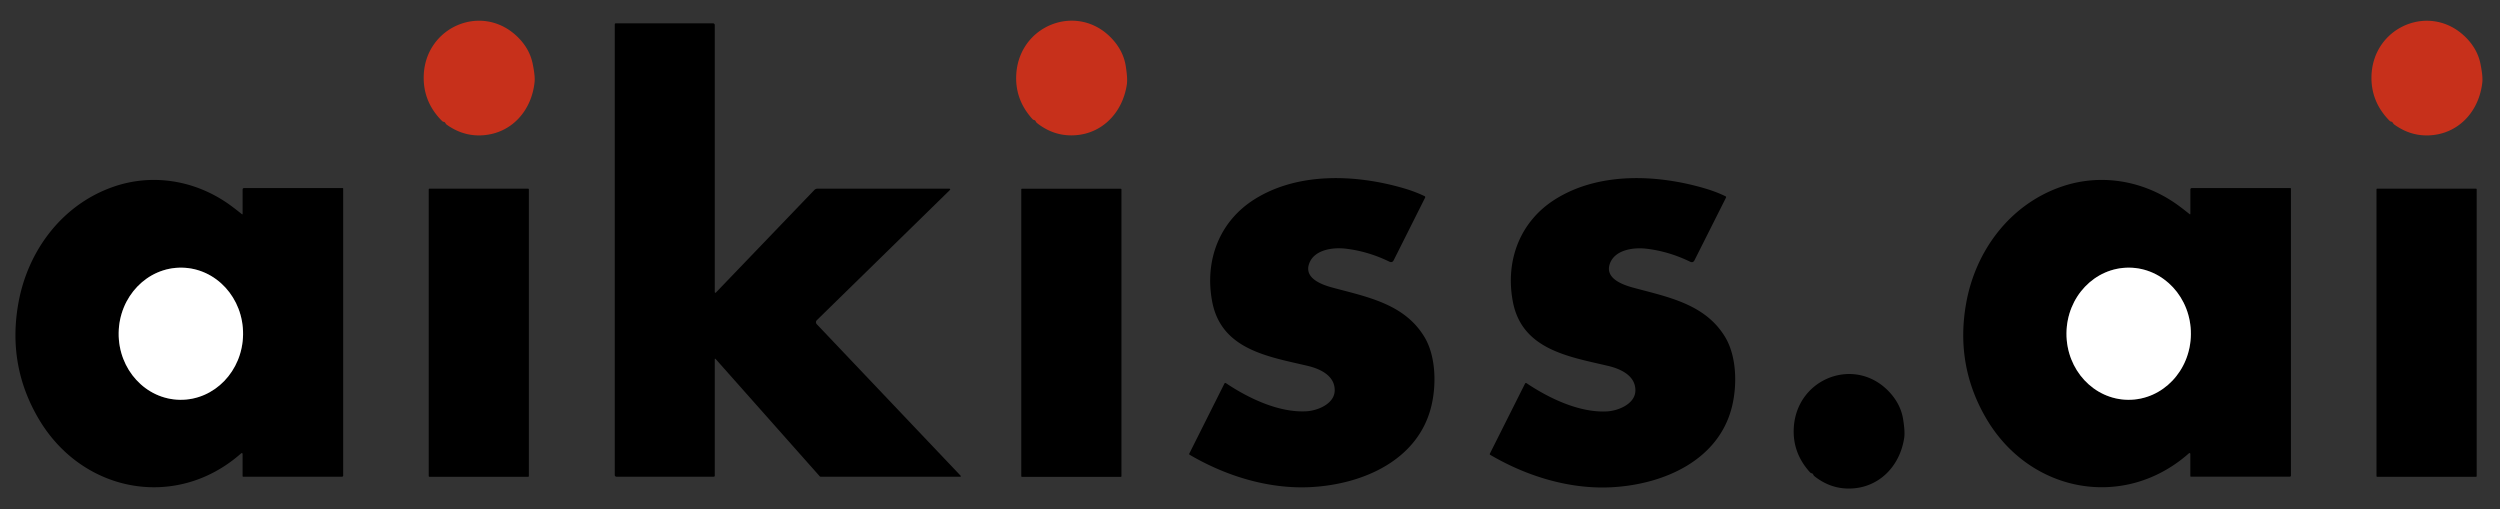
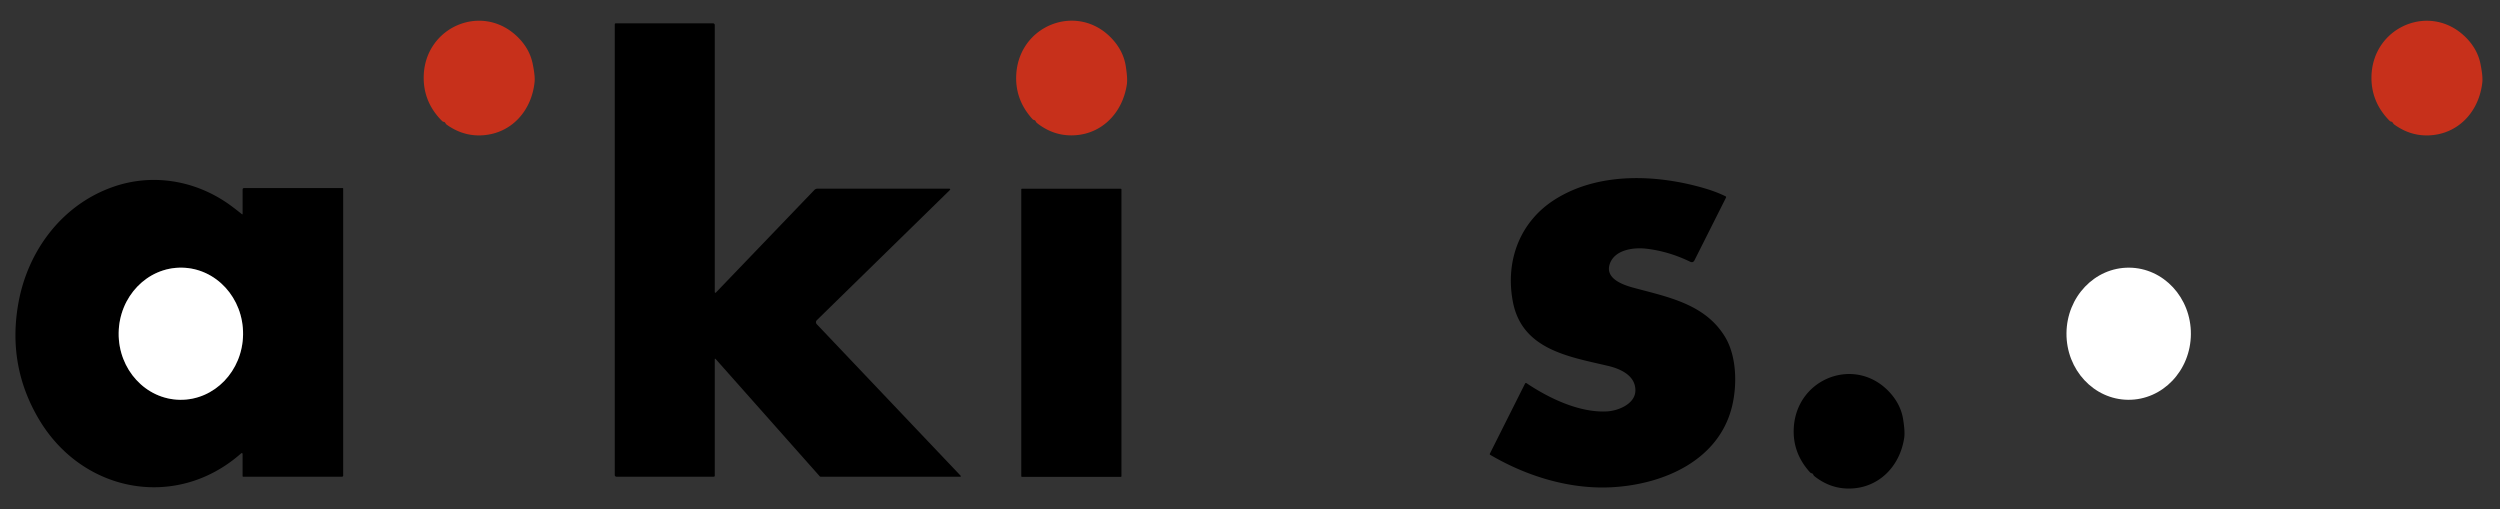
<svg xmlns="http://www.w3.org/2000/svg" version="1.1" viewBox="0.00 0.00 1100.00 224.00">
  <rect x="0.00" y="0.00" width="1100.00" height="224.00" fill="#333333" stroke="none" />
  <path fill="#c7301b" d="   M 455.95 53.77   Q 455.50 53.00 455.35 52.92   Q 455.27 52.88 454.93 52.79   A 1.34 1.30 75.4 0 1 454.29 52.40   Q 446.45 43.76 447.17 32.56   C 448.58 10.68 474.58 0.96 489.45 17.23   Q 494.29 22.53 495.32 29.01   C 495.65 31.09 496.18 34.75 495.80 37.23   C 493.87 50.11 484.12 59.80 470.91 59.56   Q 463.02 59.41 456.40 54.24   Q 456.06 53.97 455.95 53.77   Z" />
  <path fill="#c7301b" d="   M 195.58 53.70   Q 195.50 53.66 195.16 53.59   A 1.34 1.29 72.6 0 1 194.50 53.23   Q 186.25 44.98 186.43 33.76   C 186.77 11.84 212.26 0.87 227.90 16.40   Q 232.99 21.46 234.34 27.88   C 234.77 29.94 235.47 33.57 235.22 36.06   C 233.91 49.02 224.65 59.17 211.45 59.57   Q 203.56 59.80 196.70 54.96   Q 196.34 54.71 196.22 54.52   Q 195.74 53.77 195.58 53.70   Z" />
  <path fill="#c7301b" d="   M 1053.12 54.44   Q 1052.64 53.69 1052.48 53.62   Q 1052.40 53.58 1052.06 53.51   A 1.34 1.29 72.9 0 1 1051.41 53.14   Q 1043.21 44.85 1043.45 33.63   C 1043.92 11.72 1069.47 0.89 1085.01 16.51   Q 1090.07 21.60 1091.39 28.03   C 1091.80 30.09 1092.48 33.72 1092.22 36.21   C 1090.83 49.16 1081.52 59.25 1068.32 59.58   Q 1060.43 59.76 1053.60 54.88   Q 1053.24 54.63 1053.12 54.44   Z" />
  <path fill="#000000" d="   M 315.15 128.56   L 358.29 83.62   A 2.06 2.03 21.8 0 1 359.76 83.00   L 417.42 83.00   Q 418.57 83.00 417.75 83.81   L 359.41 140.88   A 1.26 1.26 0.0 0 0 359.37 142.64   L 422.70 209.34   A 0.24 0.24 0.0 0 1 422.53 209.75   L 361.11 209.75   Q 360.83 209.75 360.64 209.53   L 314.96 158.04   Q 314.50 157.52 314.50 158.22   L 314.50 209.25   Q 314.50 209.75 314.00 209.75   L 271.25 209.75   A 0.75 0.75 0.0 0 1 270.50 209.00   L 270.50 10.76   Q 270.50 10.27 270.98 10.27   L 313.75 10.27   A 0.75 0.75 0.0 0 1 314.50 11.02   L 314.50 128.30   Q 314.50 129.23 315.15 128.56   Z" />
-   <path fill="#000000" d="   M 575.97 116.15   C 573.89 122.32 581.17 125.13 586.00 126.46   C 600.98 130.56 617.79 133.45 626.71 148.20   C 631.82 156.64 632.06 169.24 629.81 178.61   C 624.08 202.48 599.72 213.09 576.89 214.32   C 558.44 215.31 539.60 209.57 523.48 200.12   Q 523.12 199.91 523.31 199.54   L 538.76 168.74   A 0.44 0.44 0.0 0 1 539.40 168.58   C 549.59 175.41 562.81 181.60 574.75 180.97   C 579.80 180.70 587.17 177.67 587.27 171.85   C 587.39 165.13 580.59 162.21 575.28 160.96   C 557.94 156.88 537.34 153.82 533.35 132.65   C 529.94 114.55 536.57 97.29 552.14 87.59   C 571.26 75.67 596.58 76.71 617.53 82.80   Q 622.53 84.25 626.80 86.30   Q 627.27 86.53 627.03 87.00   L 613.25 114.46   Q 612.61 115.75 611.31 115.12   Q 601.99 110.60 592.23 109.43   C 586.29 108.72 578.09 109.89 575.97 116.15   Z" />
  <path fill="#000000" d="   M 708.29 116.16   C 706.21 122.34 713.49 125.15 718.32 126.49   C 733.31 130.60 750.13 133.50 759.04 148.26   C 764.15 156.71 764.38 169.31 762.13 178.69   C 756.38 202.57 732.00 213.17 709.16 214.39   C 690.70 215.37 671.85 209.61 655.73 200.15   Q 655.37 199.94 655.56 199.57   L 671.03 168.76   A 0.44 0.44 0.0 0 1 671.67 168.60   C 681.87 175.44 695.09 181.64 707.04 181.02   C 712.09 180.75 719.46 177.72 719.57 171.90   C 719.69 165.18 712.89 162.25 707.58 161.00   C 690.23 156.91 669.62 153.83 665.64 132.65   C 662.24 114.54 668.88 97.27 684.47 87.58   C 703.60 75.66 728.94 76.71 749.89 82.82   Q 754.90 84.27 759.17 86.33   Q 759.64 86.56 759.40 87.03   L 745.59 114.49   Q 744.95 115.78 743.65 115.15   Q 734.33 110.63 724.57 109.45   C 718.62 108.74 710.42 109.90 708.29 116.16   Z" />
  <path fill="#000000" d="   M 106.74 199.99   Q 106.74 198.92 105.94 199.62   C 77.45 224.61 36.38 216.77 17.22 184.63   Q 3.16 161.05 8.07 133.49   C 12.21 110.17 27.49 89.82 50.22 82.07   C 66.85 76.40 84.89 79.21 99.52 89.04   Q 102.12 90.78 106.37 94.19   Q 106.75 94.49 106.75 94.01   L 106.75 83.36   A 0.61 0.61 0.0 0 1 107.36 82.75   L 150.75 82.75   A 0.25 0.24 -0.0 0 1 151.00 82.99   L 151.00 209.25   A 0.50 0.50 0.0 0 1 150.50 209.75   L 106.99 209.75   A 0.25 0.24 0.0 0 1 106.74 209.51   L 106.74 199.99   Z   M 79.225 175.908   A 29.07 27.37 90.7 0 0 106.948 147.174   A 29.07 27.37 90.7 0 0 79.935 117.772   A 29.07 27.37 90.7 0 0 52.212 146.506   A 29.07 27.37 90.7 0 0 79.225 175.908   Z" />
-   <path fill="#000000" d="   M 963.75 199.98   Q 963.75 198.91 962.95 199.61   C 934.47 224.60 893.40 216.76 874.24 184.62   Q 860.19 161.04 865.10 133.49   C 869.23 110.17 884.51 89.82 907.24 82.07   C 923.87 76.40 941.91 79.21 956.53 89.04   Q 959.13 90.78 963.38 94.19   Q 963.76 94.49 963.76 94.01   L 963.76 83.36   A 0.61 0.61 0.0 0 1 964.37 82.75   L 1007.76 82.75   A 0.25 0.24 0.0 0 1 1008.01 82.99   L 1008.01 209.24   A 0.50 0.50 0.0 0 1 1007.51 209.74   L 964.00 209.74   A 0.25 0.24 0.0 0 1 963.75 209.50   L 963.75 199.98   Z   M 936.417 175.909   A 29.07 27.37 90.4 0 0 963.989 147.031   A 29.07 27.37 90.4 0 0 936.823 117.771   A 29.07 27.37 90.4 0 0 909.251 146.649   A 29.07 27.37 90.4 0 0 936.417 175.909   Z" />
-   <rect fill="#000000" x="188.64" y="83.01" width="44.06" height="126.78" rx="0.29" />
  <rect fill="#000000" x="449.36" y="83.04" width="44.08" height="126.78" rx="0.26" />
-   <rect fill="#000000" x="1045.66" y="83.01" width="44.08" height="126.78" rx="0.26" />
  <ellipse fill="#ffffff" cx="0.00" cy="0.00" transform="translate(79.58,146.84) rotate(90.7)" rx="29.07" ry="27.37" />
  <ellipse fill="#ffffff" cx="0.00" cy="0.00" transform="translate(936.62,146.84) rotate(90.4)" rx="29.07" ry="27.37" />
  <path fill="#000000" d="   M 798.04 209.19   Q 797.60 208.41 797.44 208.34   Q 797.37 208.29 797.03 208.21   A 1.34 1.29 75.4 0 1 796.39 207.81   Q 788.56 199.18 789.28 188.00   C 790.69 166.14 816.65 156.43 831.50 172.69   Q 836.34 177.98 837.37 184.45   C 837.70 186.53 838.22 190.19 837.85 192.66   C 835.92 205.53 826.18 215.21 812.99 214.96   Q 805.11 214.81 798.50 209.65   Q 798.15 209.38 798.04 209.19   Z" />
</svg>